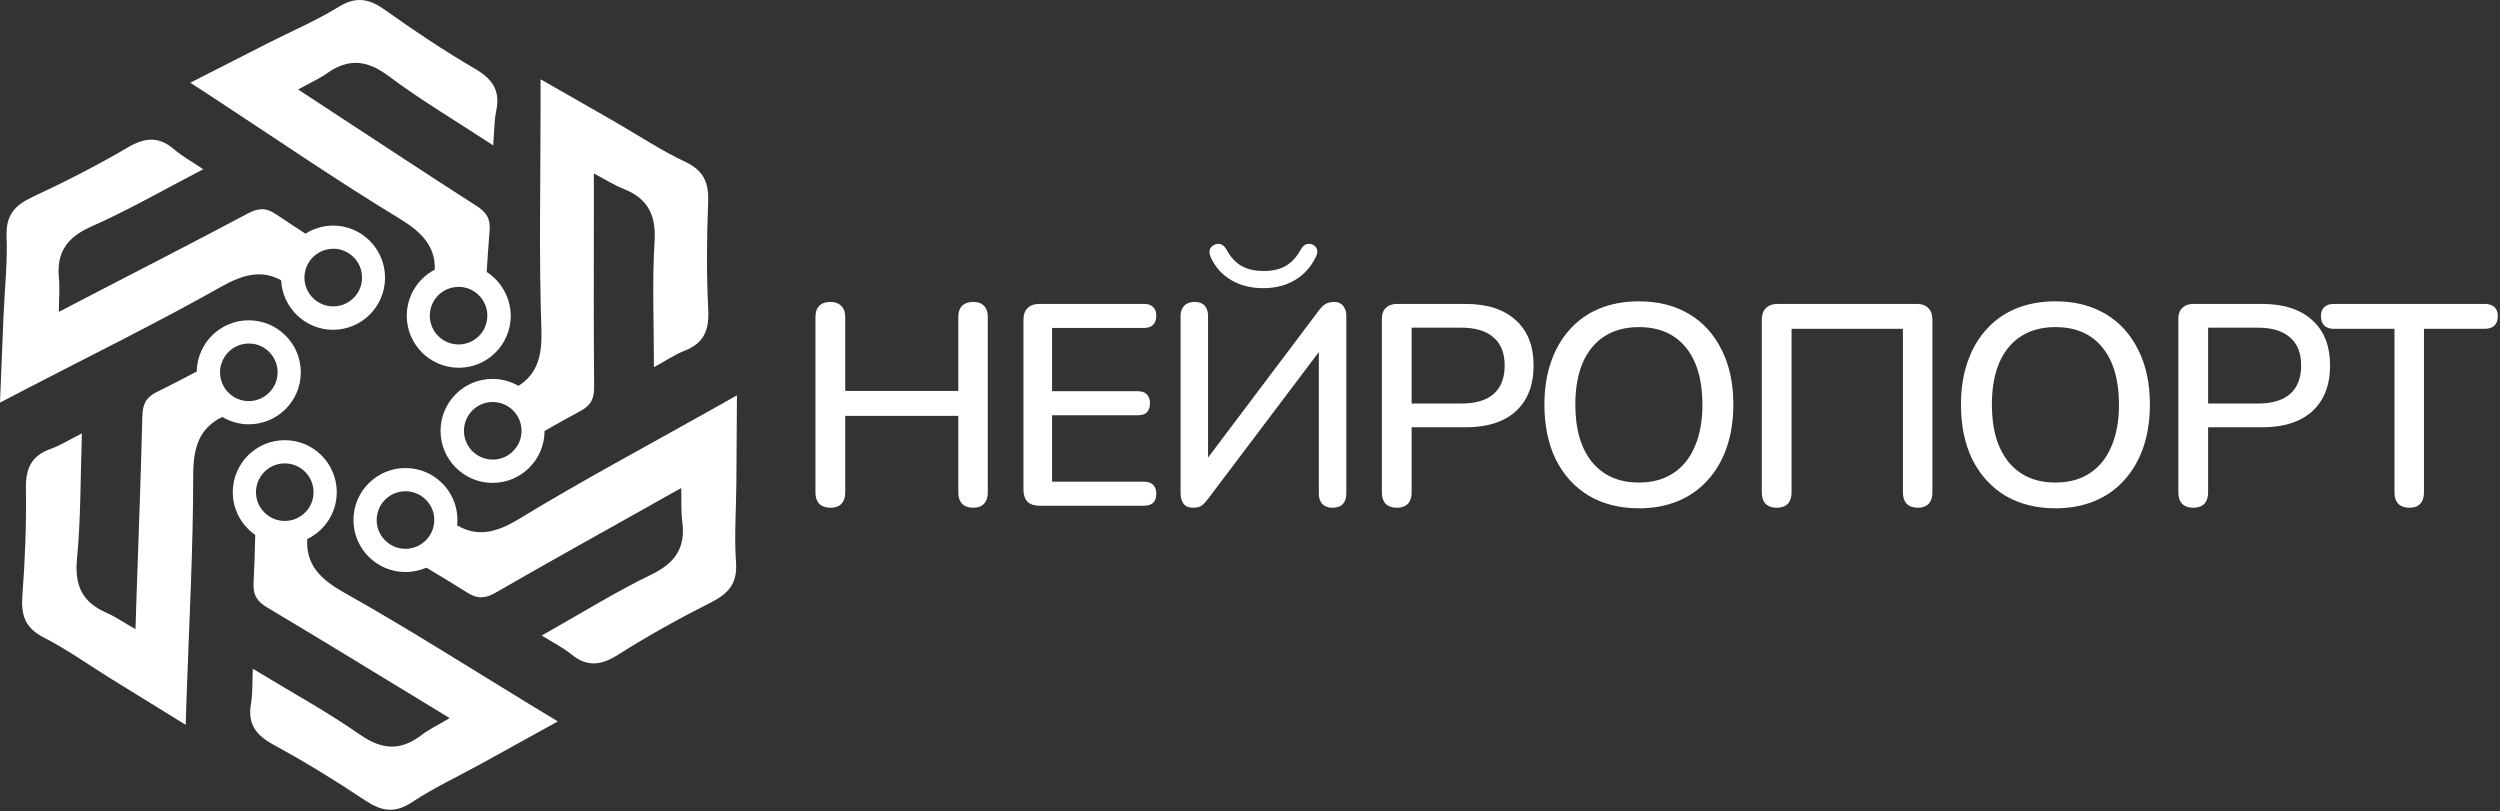
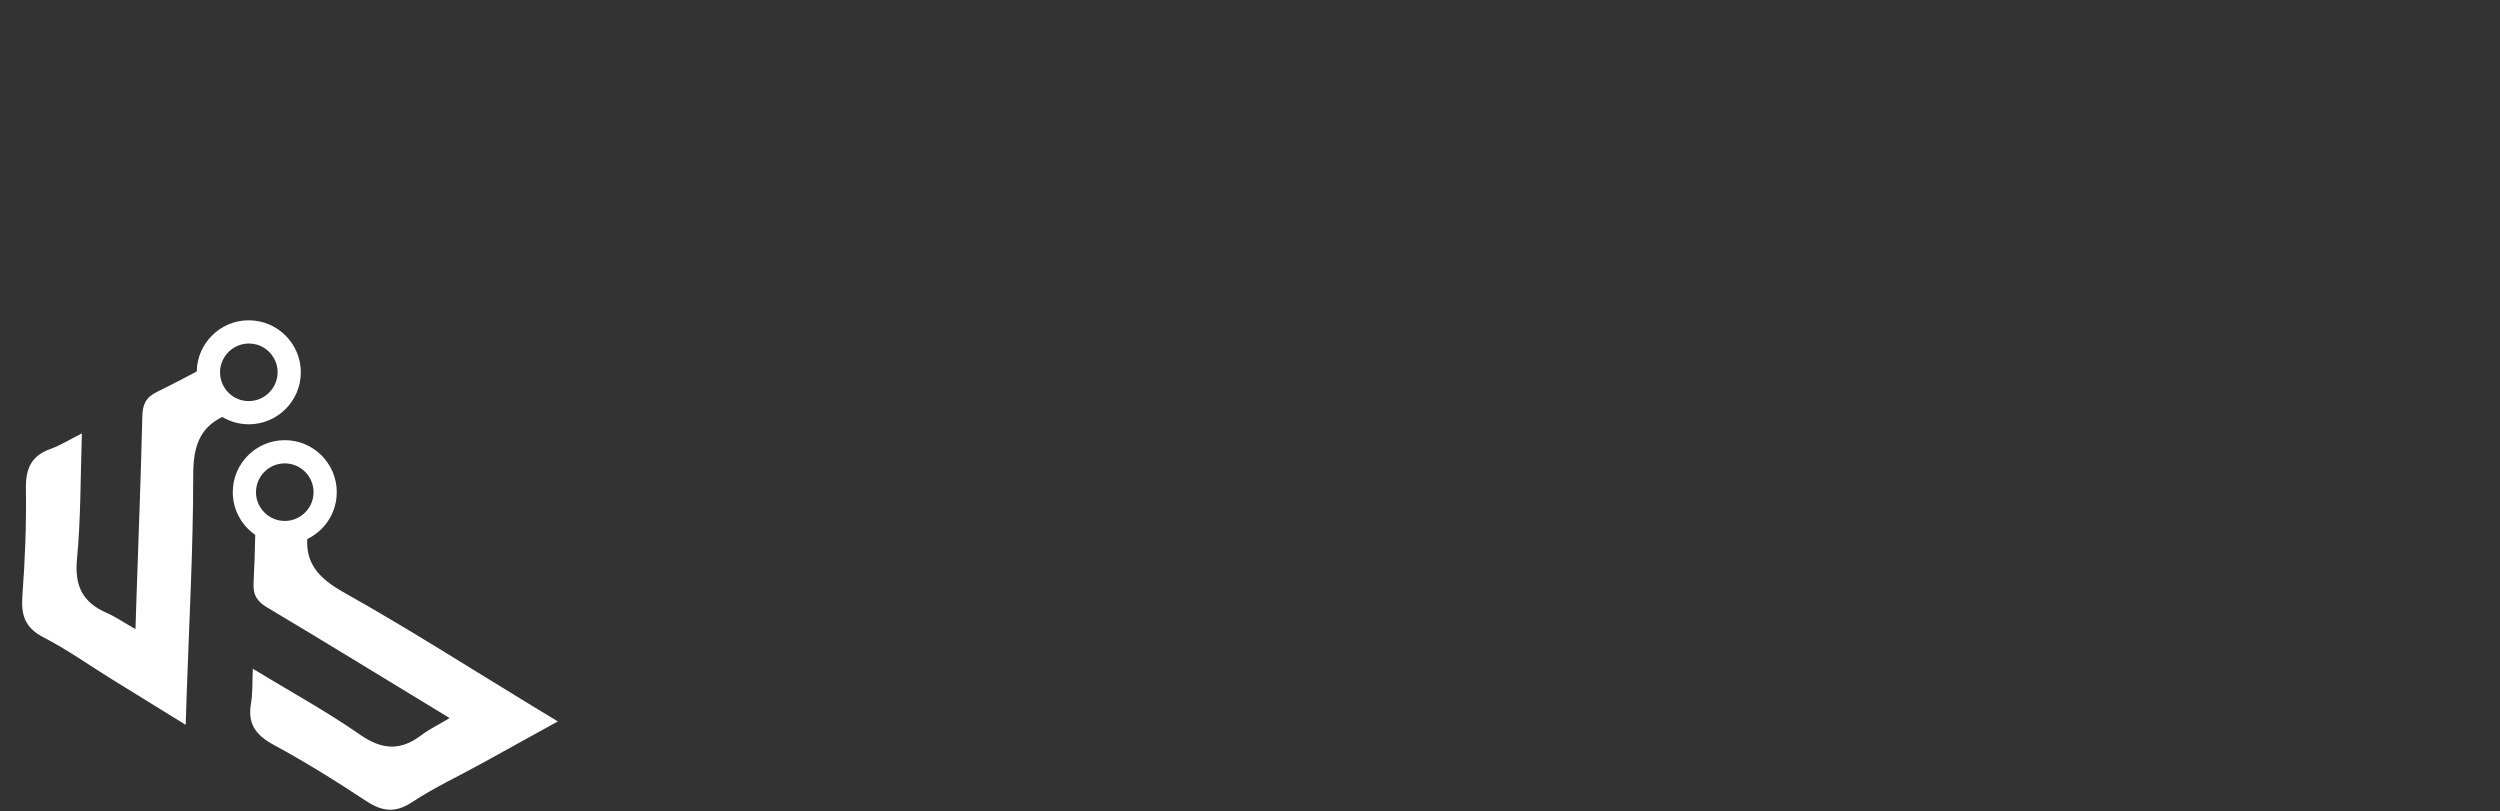
<svg xmlns="http://www.w3.org/2000/svg" width="262" height="85" viewBox="0 0 262 85" fill="none">
  <rect x="0" y="0" width="262" height="85" fill="#333333" stroke="none" />
  <path d="M26.068 33.568C23.09 33.568 20.667 35.962 20.619 38.93C19.217 39.679 17.845 40.389 16.454 41.071C15.257 41.664 14.946 42.404 14.916 43.649C14.771 49.692 14.537 55.734 14.333 61.777C14.294 63.013 14.255 64.248 14.197 65.932C12.912 65.202 12.075 64.618 11.161 64.219C8.65 63.129 7.804 61.388 8.066 58.605C8.475 54.362 8.426 50.081 8.582 45.42C7.249 46.091 6.315 46.685 5.303 47.045C3.269 47.765 2.676 49.118 2.715 51.229C2.773 54.966 2.627 58.712 2.345 62.429C2.189 64.492 2.637 65.815 4.602 66.817C7.064 68.082 9.341 69.717 11.706 71.176C14.167 72.704 16.639 74.222 19.461 75.964C19.509 74.631 19.538 73.775 19.558 72.928C19.821 65.221 20.249 57.505 20.249 49.799C20.249 46.889 20.872 44.885 23.294 43.698C24.112 44.184 25.065 44.466 26.077 44.466C29.084 44.466 31.526 42.024 31.526 39.017C31.526 36.011 29.074 33.568 26.068 33.568ZM26.068 42.034C26.048 42.034 26.038 42.034 26.029 42.034C24.384 42.014 23.061 40.672 23.061 39.017C23.061 38.404 23.246 37.84 23.557 37.363C24.092 36.546 25.026 36.001 26.077 36.001H26.087C26.369 36.001 26.632 36.04 26.895 36.108C28.16 36.468 29.094 37.636 29.094 39.017C29.084 40.681 27.732 42.034 26.068 42.034Z" fill="white" />
-   <path d="M34.922 23.643C33.852 23.643 32.86 23.955 32.013 24.49C30.972 23.819 29.96 23.147 28.948 22.466C27.849 21.717 27.041 21.804 25.941 22.388C20.609 25.229 15.228 27.983 9.857 30.766C8.757 31.34 7.668 31.904 6.169 32.683C6.179 31.204 6.276 30.192 6.179 29.199C5.897 26.485 6.996 24.879 9.555 23.75C13.447 22.028 17.155 19.887 21.3 17.737C20.064 16.9 19.091 16.384 18.274 15.674C16.649 14.254 15.18 14.399 13.36 15.47C10.139 17.358 6.802 19.06 3.415 20.637C1.547 21.512 0.603 22.553 0.691 24.753C0.798 27.526 0.487 30.299 0.37 33.082C0.243 35.981 0.136 38.881 0 42.19C1.177 41.577 1.936 41.187 2.695 40.788C9.536 37.237 16.474 33.831 23.188 30.046C25.523 28.732 27.44 28.256 29.464 29.375C29.6 32.255 31.994 34.561 34.903 34.561C37.91 34.561 40.352 32.118 40.352 29.112C40.352 26.105 37.929 23.643 34.922 23.643ZM37.929 29.365C37.793 30.902 36.499 32.109 34.922 32.109C34.115 32.109 33.375 31.788 32.83 31.262C32.256 30.717 31.906 29.939 31.906 29.092C31.906 27.555 33.054 26.29 34.543 26.095C34.669 26.076 34.796 26.066 34.922 26.066C36.256 26.066 37.394 26.942 37.793 28.148C37.89 28.44 37.939 28.762 37.939 29.083C37.939 29.18 37.939 29.277 37.929 29.365Z" fill="white" />
  <path d="M55.843 74.018C49.246 70.009 42.746 65.854 36.022 62.078C33.502 60.658 32.062 59.15 32.198 56.493C34.028 55.617 35.293 53.74 35.293 51.579C35.293 48.573 32.85 46.13 29.844 46.13C26.837 46.13 24.395 48.573 24.395 51.579C24.395 53.438 25.329 55.073 26.749 56.055C26.71 57.778 26.662 59.442 26.574 61.096C26.506 62.429 26.993 63.071 28.063 63.703C33.259 66.788 38.406 69.96 43.573 73.093C44.624 73.736 45.685 74.378 47.125 75.254C45.86 76.013 44.935 76.45 44.147 77.054C41.968 78.708 40.031 78.591 37.735 76.995C34.242 74.563 30.486 72.51 26.496 70.087C26.428 71.575 26.487 72.685 26.302 73.745C25.932 75.867 26.817 77.044 28.676 78.056C31.955 79.837 35.147 81.802 38.26 83.875C39.983 85.023 41.355 85.276 43.194 84.06C45.51 82.532 48.049 81.355 50.482 80.012C53.021 78.611 55.561 77.209 58.461 75.604C57.303 74.903 56.573 74.456 55.843 74.018ZM29.844 54.596C28.219 54.596 26.886 53.302 26.827 51.686C26.827 51.648 26.827 51.618 26.827 51.579C26.827 51.511 26.827 51.453 26.837 51.385V51.375V51.365C26.886 50.723 27.129 50.139 27.508 49.672C28.063 48.991 28.9 48.563 29.844 48.563C31.508 48.563 32.86 49.916 32.86 51.579C32.86 52.3 32.607 52.971 32.179 53.487C31.614 54.168 30.778 54.596 29.844 54.596Z" fill="white" />
-   <path d="M77.231 41.431C76.073 42.083 75.323 42.501 74.584 42.919C67.86 46.705 61.049 50.334 54.461 54.343C52.068 55.803 50.092 56.328 47.913 55.063C47.932 54.878 47.942 54.693 47.942 54.499C47.942 51.492 45.5 49.05 42.493 49.05C39.486 49.05 37.044 51.492 37.044 54.499C37.044 57.505 39.486 59.948 42.493 59.948C43.271 59.948 44.011 59.782 44.682 59.49C46.152 60.366 47.572 61.222 48.973 62.108C50.102 62.818 50.9 62.711 51.98 62.088C57.215 59.072 62.499 56.133 67.773 53.175C68.853 52.572 69.923 51.959 71.392 51.142C71.431 52.621 71.363 53.633 71.499 54.625C71.869 57.33 70.828 58.965 68.308 60.191C64.474 62.049 60.845 64.307 56.777 66.603C58.042 67.391 59.035 67.888 59.871 68.569C61.545 69.931 63.005 69.737 64.785 68.608C67.938 66.613 71.217 64.793 74.555 63.11C76.394 62.176 77.299 61.096 77.133 58.907C76.939 56.143 77.153 53.35 77.172 50.568C77.192 47.639 77.201 44.739 77.231 41.431ZM42.493 57.515C41.209 57.515 40.109 56.707 39.671 55.569C39.545 55.238 39.477 54.878 39.477 54.499C39.477 52.835 40.829 51.482 42.493 51.482C43.826 51.482 44.965 52.358 45.364 53.555C45.461 53.847 45.509 54.168 45.509 54.499C45.509 56.163 44.147 57.515 42.493 57.515Z" fill="white" />
-   <path d="M74.224 32.478C74.039 28.752 74.058 25.006 74.214 21.269C74.302 19.206 73.805 17.893 71.811 16.959C69.3 15.781 66.975 14.224 64.561 12.833C62.051 11.383 59.521 9.953 56.651 8.308C56.651 9.641 56.651 10.498 56.651 11.354C56.651 19.07 56.475 26.786 56.738 34.493C56.835 37.217 56.349 39.163 54.335 40.438C53.537 39.981 52.603 39.708 51.62 39.708C48.613 39.708 46.171 42.151 46.171 45.157C46.171 48.164 48.613 50.606 51.62 50.606C54.627 50.606 57.069 48.164 57.069 45.167C58.324 44.447 59.56 43.746 60.815 43.085C61.993 42.452 62.285 41.703 62.265 40.457C62.207 34.415 62.236 28.372 62.236 22.33V18.175C63.54 18.866 64.396 19.42 65.32 19.78C67.86 20.782 68.775 22.495 68.6 25.288C68.337 29.54 68.531 33.812 68.531 38.482C69.835 37.772 70.75 37.139 71.762 36.75C73.786 35.952 74.331 34.58 74.224 32.478ZM54.101 46.889C53.605 47.59 52.827 48.067 51.931 48.154C51.834 48.164 51.737 48.164 51.639 48.164C51.26 48.164 50.9 48.096 50.569 47.969C49.431 47.541 48.623 46.432 48.623 45.148C48.623 43.532 49.898 42.209 51.493 42.131C51.542 42.131 51.591 42.131 51.639 42.131C53.303 42.131 54.656 43.484 54.656 45.148C54.656 45.799 54.452 46.403 54.101 46.889Z" fill="white" />
-   <path d="M51.007 28.499C51.094 27.049 51.192 25.628 51.308 24.217C51.425 22.894 50.958 22.232 49.907 21.561C44.818 18.301 39.778 14.964 34.718 11.655C33.687 10.974 32.645 10.303 31.244 9.379C32.538 8.659 33.473 8.25 34.28 7.676C36.518 6.099 38.445 6.275 40.693 7.948C44.108 10.498 47.786 12.677 51.688 15.236C51.805 13.748 51.785 12.648 52.009 11.587C52.447 9.476 51.6 8.269 49.781 7.209C46.56 5.321 43.437 3.248 40.401 1.079C38.727 -0.128 37.355 -0.43 35.477 0.728C33.112 2.178 30.534 3.278 28.062 4.533C25.474 5.846 22.896 7.17 19.947 8.668C21.056 9.398 21.777 9.865 22.497 10.332C28.948 14.555 35.312 18.934 41.909 22.933C44.254 24.363 45.626 25.842 45.568 28.256C43.826 29.16 42.629 30.99 42.629 33.092C42.629 36.098 45.071 38.541 48.078 38.541C51.085 38.541 53.527 36.098 53.527 33.092C53.508 31.165 52.505 29.472 51.007 28.499ZM50.686 34.571C50.472 34.94 50.189 35.261 49.839 35.514C49.343 35.884 48.72 36.098 48.059 36.098C46.395 36.098 45.042 34.746 45.042 33.082C45.042 32.537 45.188 32.031 45.431 31.593C45.947 30.678 46.93 30.065 48.059 30.065C49.294 30.065 50.355 30.805 50.822 31.875C50.987 32.245 51.075 32.654 51.075 33.082C51.075 33.627 50.929 34.133 50.686 34.571Z" fill="white" />
-   <path d="M87.02 53.21C86.52 53.21 86.13 53.07 85.85 52.79C85.59 52.51 85.46 52.12 85.46 51.62V33.23C85.46 32.71 85.59 32.32 85.85 32.06C86.13 31.78 86.52 31.64 87.02 31.64C87.52 31.64 87.9 31.78 88.16 32.06C88.44 32.32 88.58 32.71 88.58 33.23V40.97H100.43V33.23C100.43 32.71 100.56 32.32 100.82 32.06C101.1 31.78 101.49 31.64 101.99 31.64C102.49 31.64 102.87 31.78 103.13 32.06C103.39 32.32 103.52 32.71 103.52 33.23V51.62C103.52 52.12 103.39 52.51 103.13 52.79C102.87 53.07 102.49 53.21 101.99 53.21C101.49 53.21 101.1 53.07 100.82 52.79C100.56 52.51 100.43 52.12 100.43 51.62V43.58H88.58V51.62C88.58 52.12 88.45 52.51 88.19 52.79C87.93 53.07 87.54 53.21 87.02 53.21ZM108.938 53C108.398 53 107.978 52.86 107.678 52.58C107.398 52.28 107.258 51.86 107.258 51.32V33.53C107.258 32.99 107.398 32.58 107.678 32.3C107.978 32 108.398 31.85 108.938 31.85H119.888C120.308 31.85 120.628 31.96 120.848 32.18C121.068 32.38 121.178 32.68 121.178 33.08C121.178 33.5 121.068 33.82 120.848 34.04C120.628 34.26 120.308 34.37 119.888 34.37H110.258V41H119.228C119.668 41 119.988 41.11 120.188 41.33C120.408 41.55 120.518 41.86 120.518 42.26C120.518 42.68 120.408 43 120.188 43.22C119.988 43.42 119.668 43.52 119.228 43.52H110.258V50.48H119.888C120.308 50.48 120.628 50.59 120.848 50.81C121.068 51.03 121.178 51.34 121.178 51.74C121.178 52.16 121.068 52.48 120.848 52.7C120.628 52.9 120.308 53 119.888 53H108.938ZM125.044 53.21C124.844 53.21 124.654 53.18 124.474 53.12C124.314 53.06 124.174 52.96 124.054 52.82C123.954 52.68 123.874 52.52 123.814 52.34C123.754 52.14 123.724 51.91 123.724 51.65V33.11C123.724 32.65 123.854 32.29 124.114 32.03C124.374 31.77 124.734 31.64 125.194 31.64C125.654 31.64 126.004 31.77 126.244 32.03C126.484 32.29 126.604 32.65 126.604 33.11V48.83H125.944L138.214 32.54C138.474 32.2 138.714 31.97 138.934 31.85C139.174 31.71 139.474 31.64 139.834 31.64C140.094 31.64 140.314 31.7 140.494 31.82C140.674 31.92 140.814 32.08 140.914 32.3C141.034 32.52 141.094 32.78 141.094 33.08V51.71C141.094 52.19 140.974 52.56 140.734 52.82C140.494 53.08 140.134 53.21 139.654 53.21C139.194 53.21 138.834 53.08 138.574 52.82C138.334 52.56 138.214 52.19 138.214 51.71V36.02H138.874L126.604 52.28C126.344 52.62 126.114 52.86 125.914 53C125.714 53.14 125.424 53.21 125.044 53.21ZM132.394 30.2C131.114 30.2 129.994 29.92 129.034 29.36C128.074 28.8 127.354 27.99 126.874 26.93C126.734 26.59 126.714 26.31 126.814 26.09C126.914 25.87 127.094 25.71 127.354 25.61C127.634 25.53 127.864 25.54 128.044 25.64C128.244 25.74 128.424 25.94 128.584 26.24C128.964 26.94 129.464 27.48 130.084 27.86C130.724 28.22 131.504 28.4 132.424 28.4C133.364 28.4 134.144 28.22 134.764 27.86C135.384 27.48 135.884 26.94 136.264 26.24C136.424 25.94 136.604 25.74 136.804 25.64C137.004 25.54 137.234 25.53 137.494 25.61C137.754 25.71 137.924 25.87 138.004 26.09C138.104 26.29 138.074 26.56 137.914 26.9C137.394 27.98 136.654 28.8 135.694 29.36C134.754 29.92 133.654 30.2 132.394 30.2ZM146.379 53.21C145.879 53.21 145.489 53.07 145.209 52.79C144.949 52.51 144.819 52.12 144.819 51.62V33.44C144.819 32.92 144.959 32.53 145.239 32.27C145.519 31.99 145.909 31.85 146.409 31.85H153.579C155.859 31.85 157.619 32.42 158.859 33.56C160.099 34.68 160.719 36.26 160.719 38.3C160.719 40.36 160.099 41.96 158.859 43.1C157.619 44.22 155.859 44.78 153.579 44.78H147.939V51.62C147.939 52.12 147.809 52.51 147.549 52.79C147.289 53.07 146.899 53.21 146.379 53.21ZM147.939 42.29H153.129C154.629 42.29 155.759 41.96 156.519 41.3C157.299 40.62 157.689 39.62 157.689 38.3C157.689 37 157.299 36.02 156.519 35.36C155.759 34.68 154.629 34.34 153.129 34.34H147.939V42.29ZM171.754 53.27C169.754 53.27 168.004 52.83 166.504 51.95C165.024 51.05 163.874 49.79 163.054 48.17C162.254 46.53 161.854 44.61 161.854 42.41C161.854 40.75 162.084 39.26 162.544 37.94C163.004 36.6 163.664 35.46 164.524 34.52C165.384 33.56 166.424 32.83 167.644 32.33C168.864 31.83 170.234 31.58 171.754 31.58C173.774 31.58 175.524 32.02 177.004 32.9C178.484 33.78 179.624 35.03 180.424 36.65C181.244 38.27 181.654 40.18 181.654 42.38C181.654 44.04 181.424 45.54 180.964 46.88C180.504 48.22 179.834 49.37 178.954 50.33C178.094 51.29 177.054 52.02 175.834 52.52C174.614 53.02 173.254 53.27 171.754 53.27ZM171.754 50.57C173.154 50.57 174.344 50.25 175.324 49.61C176.324 48.97 177.084 48.04 177.604 46.82C178.144 45.6 178.414 44.13 178.414 42.41C178.414 39.83 177.834 37.83 176.674 36.41C175.514 34.99 173.874 34.28 171.754 34.28C170.354 34.28 169.154 34.6 168.154 35.24C167.174 35.86 166.414 36.78 165.874 38C165.354 39.22 165.094 40.69 165.094 42.41C165.094 44.97 165.674 46.97 166.834 48.41C168.014 49.85 169.654 50.57 171.754 50.57ZM186.196 53.21C185.696 53.21 185.306 53.07 185.026 52.79C184.766 52.51 184.636 52.12 184.636 51.62V33.53C184.636 32.99 184.776 32.58 185.056 32.3C185.356 32 185.776 31.85 186.316 31.85H200.866C201.406 31.85 201.816 32 202.096 32.3C202.376 32.58 202.516 32.99 202.516 33.53V51.62C202.516 52.12 202.386 52.51 202.126 52.79C201.866 53.07 201.486 53.21 200.986 53.21C200.486 53.21 200.096 53.07 199.816 52.79C199.556 52.51 199.426 52.12 199.426 51.62V34.46H187.756V51.62C187.756 52.12 187.626 52.51 187.366 52.79C187.106 53.07 186.716 53.21 186.196 53.21ZM215.409 53.27C213.409 53.27 211.659 52.83 210.159 51.95C208.679 51.05 207.529 49.79 206.709 48.17C205.909 46.53 205.509 44.61 205.509 42.41C205.509 40.75 205.739 39.26 206.199 37.94C206.659 36.6 207.319 35.46 208.179 34.52C209.039 33.56 210.079 32.83 211.299 32.33C212.519 31.83 213.889 31.58 215.409 31.58C217.429 31.58 219.179 32.02 220.659 32.9C222.139 33.78 223.279 35.03 224.079 36.65C224.899 38.27 225.309 40.18 225.309 42.38C225.309 44.04 225.079 45.54 224.619 46.88C224.159 48.22 223.489 49.37 222.609 50.33C221.749 51.29 220.709 52.02 219.489 52.52C218.269 53.02 216.909 53.27 215.409 53.27ZM215.409 50.57C216.809 50.57 217.999 50.25 218.979 49.61C219.979 48.97 220.739 48.04 221.259 46.82C221.799 45.6 222.069 44.13 222.069 42.41C222.069 39.83 221.489 37.83 220.329 36.41C219.169 34.99 217.529 34.28 215.409 34.28C214.009 34.28 212.809 34.6 211.809 35.24C210.829 35.86 210.069 36.78 209.529 38C209.009 39.22 208.749 40.69 208.749 42.41C208.749 44.97 209.329 46.97 210.489 48.41C211.669 49.85 213.309 50.57 215.409 50.57ZM229.85 53.21C229.35 53.21 228.96 53.07 228.68 52.79C228.42 52.51 228.29 52.12 228.29 51.62V33.44C228.29 32.92 228.43 32.53 228.71 32.27C228.99 31.99 229.38 31.85 229.88 31.85H237.05C239.33 31.85 241.09 32.42 242.33 33.56C243.57 34.68 244.19 36.26 244.19 38.3C244.19 40.36 243.57 41.96 242.33 43.1C241.09 44.22 239.33 44.78 237.05 44.78H231.41V51.62C231.41 52.12 231.28 52.51 231.02 52.79C230.76 53.07 230.37 53.21 229.85 53.21ZM231.41 42.29H236.6C238.1 42.29 239.23 41.96 239.99 41.3C240.77 40.62 241.16 39.62 241.16 38.3C241.16 37 240.77 36.02 239.99 35.36C239.23 34.68 238.1 34.34 236.6 34.34H231.41V42.29ZM252.502 53.21C252.002 53.21 251.612 53.07 251.332 52.79C251.072 52.51 250.942 52.12 250.942 51.62V34.46H244.582C244.162 34.46 243.832 34.35 243.592 34.13C243.352 33.89 243.232 33.56 243.232 33.14C243.232 32.72 243.352 32.4 243.592 32.18C243.832 31.96 244.162 31.85 244.582 31.85H260.392C260.832 31.85 261.172 31.96 261.412 32.18C261.652 32.4 261.772 32.72 261.772 33.14C261.772 33.56 261.652 33.89 261.412 34.13C261.172 34.35 260.832 34.46 260.392 34.46H254.032V51.62C254.032 52.12 253.902 52.51 253.642 52.79C253.402 53.07 253.022 53.21 252.502 53.21Z" fill="white" />
</svg>